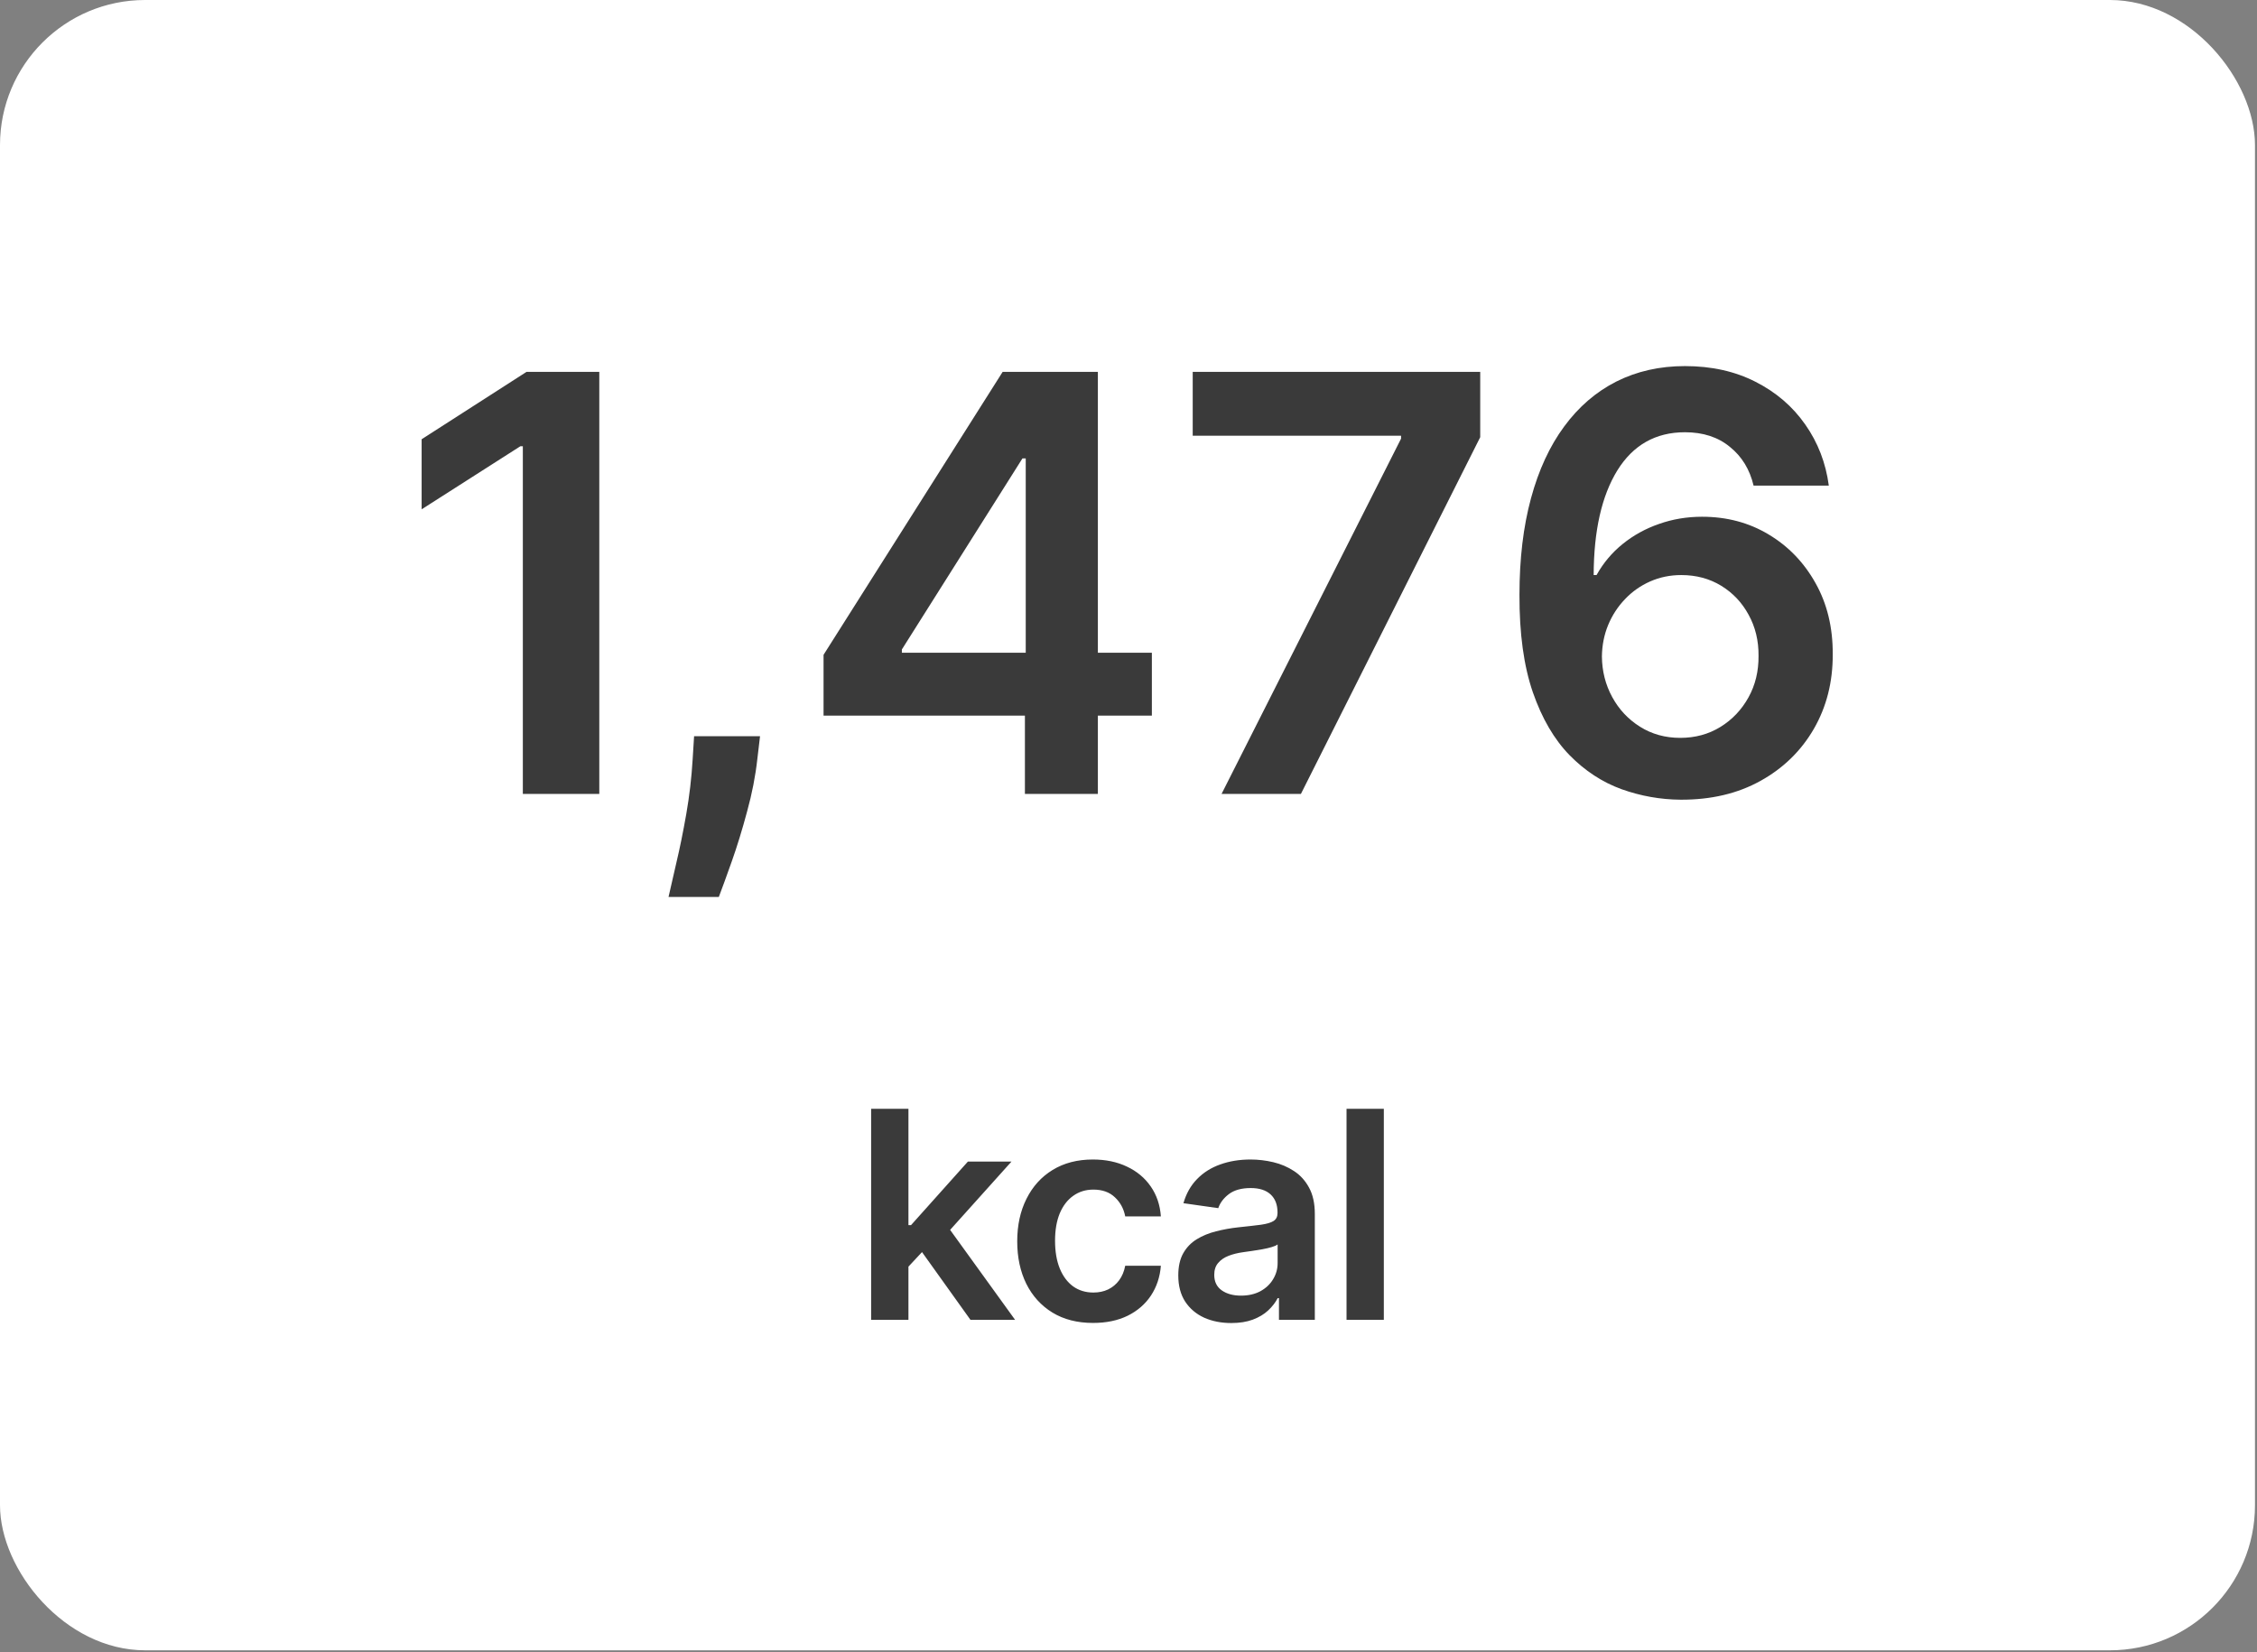
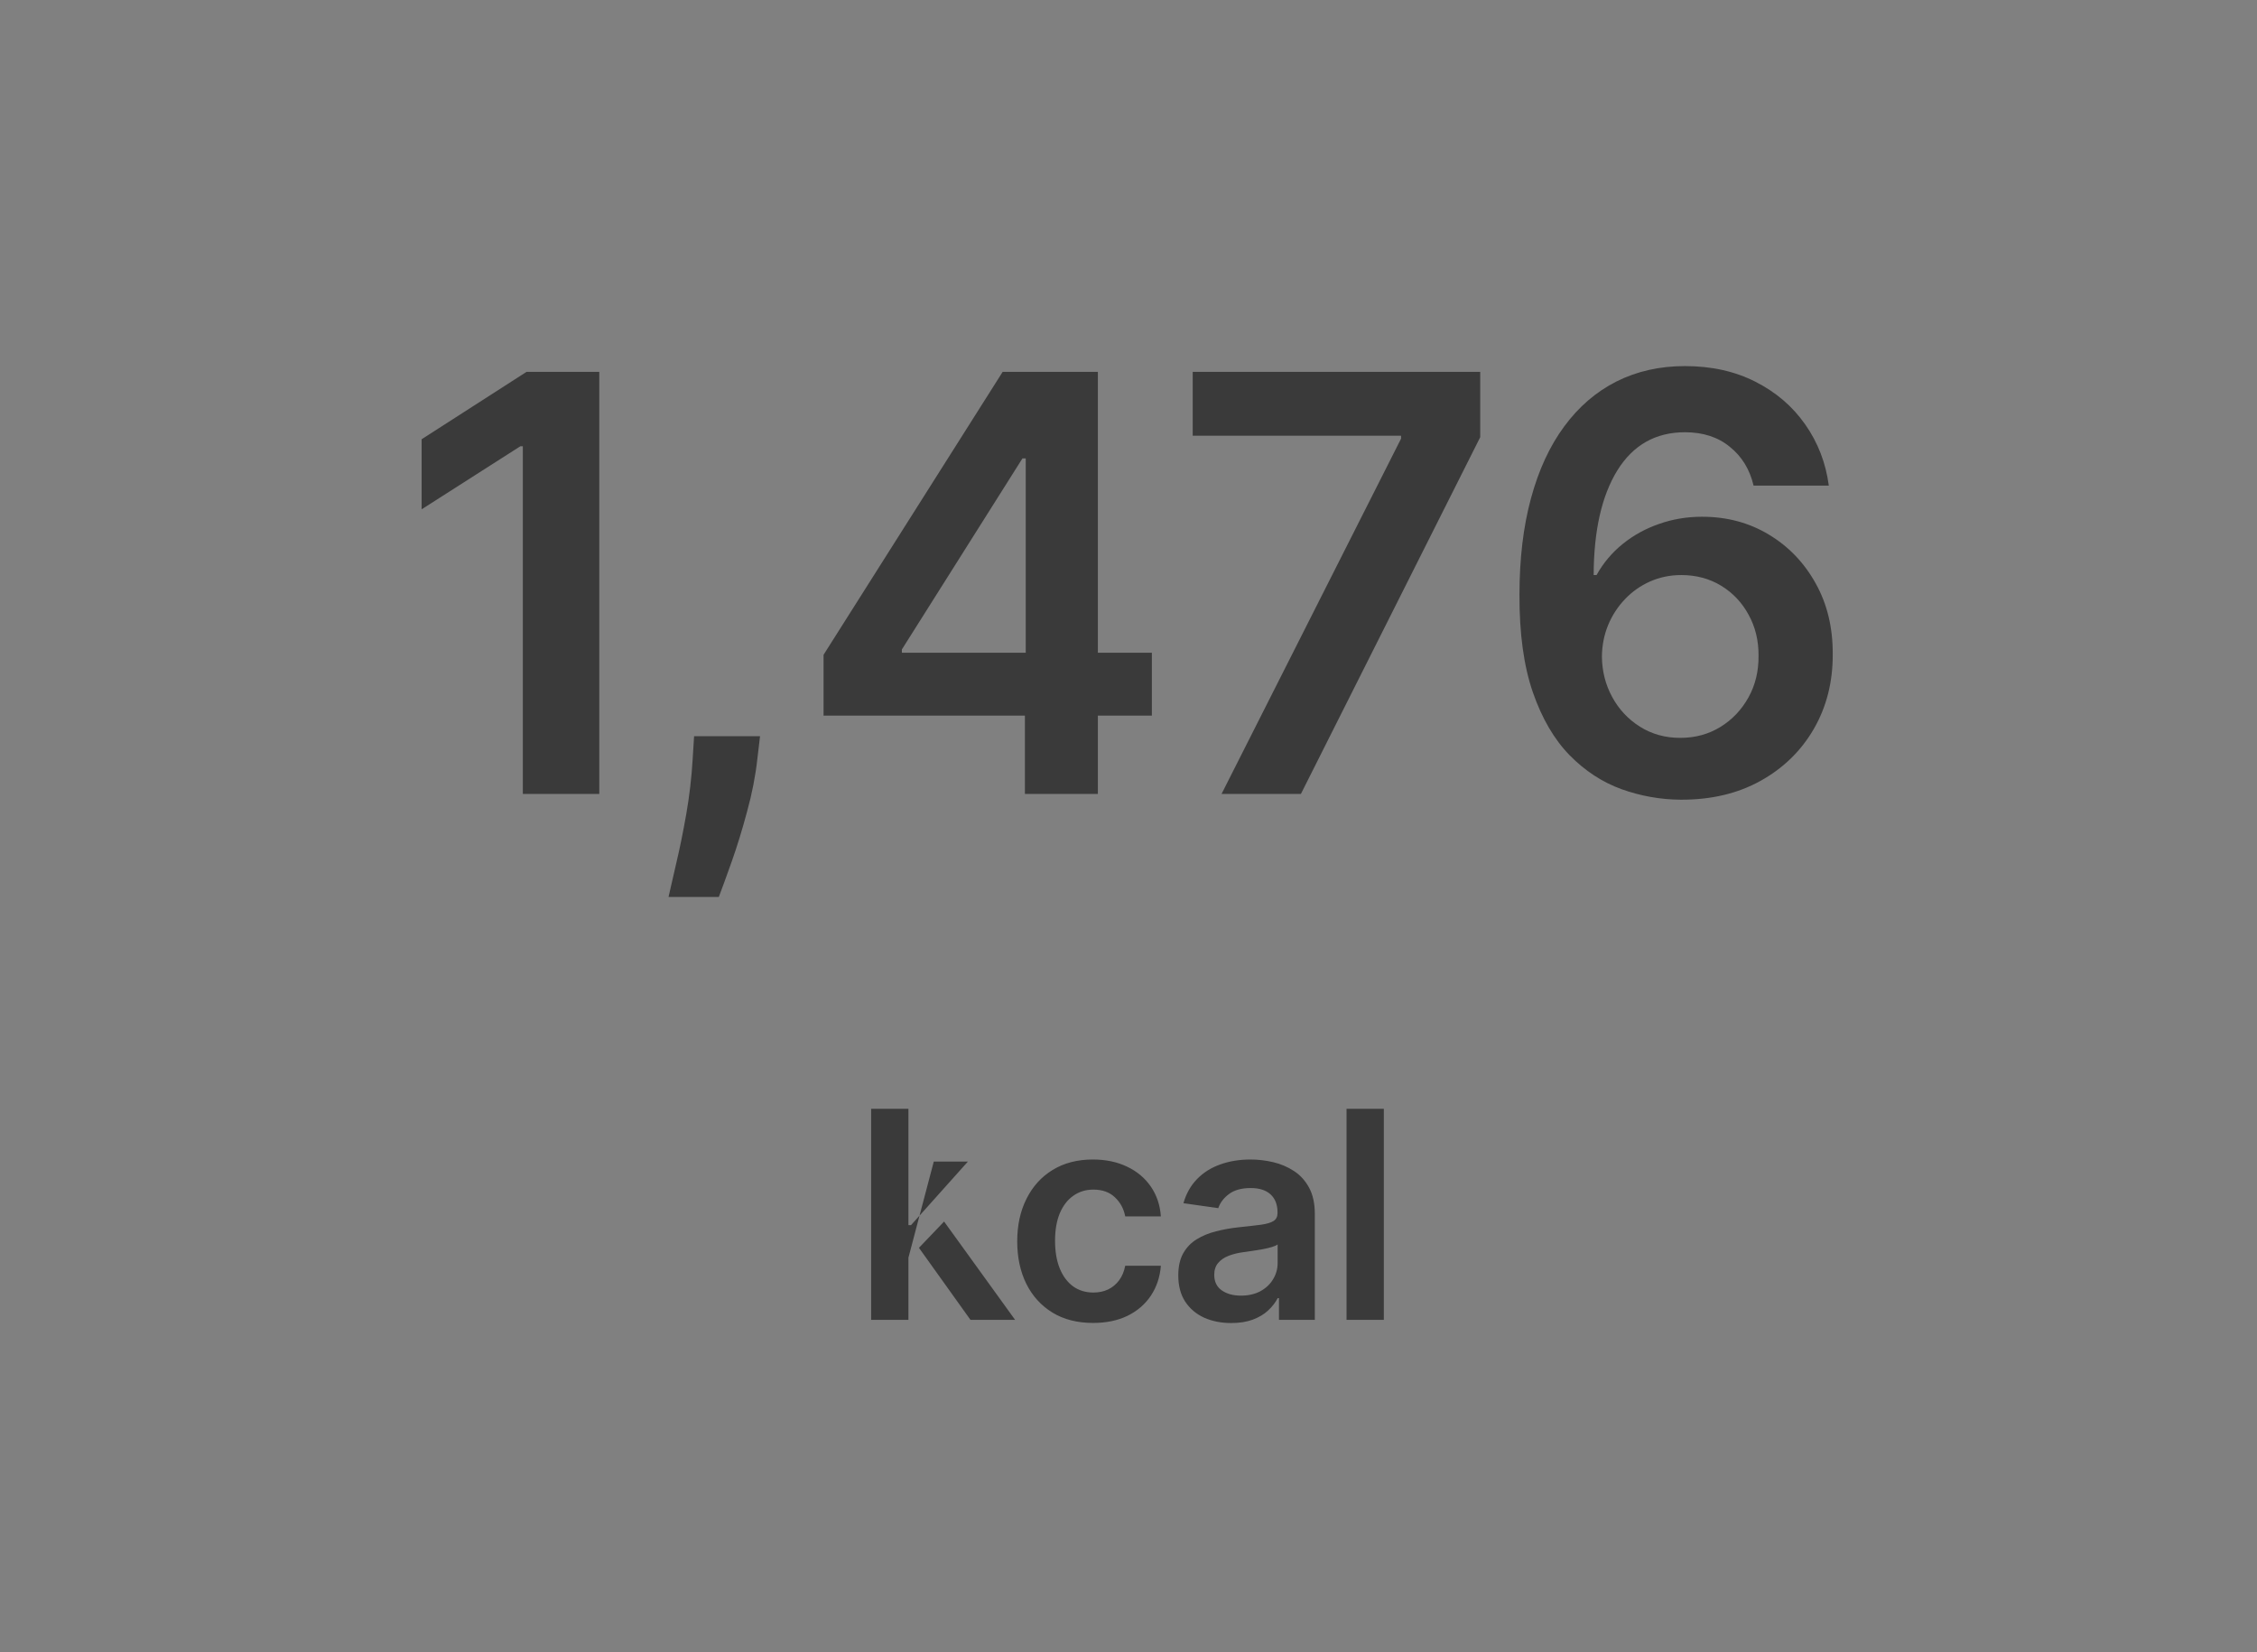
<svg xmlns="http://www.w3.org/2000/svg" width="224" height="164" viewBox="0 0 224 164" fill="none">
  <rect x="0" y="0" width="224" height="164" fill="#808080" stroke="none" />
-   <rect width="223.8" height="163.8" rx="14.4" fill="white" />
  <path d="M59.478 36.909V78.8H51.89V44.293H51.644L41.846 50.552V43.598L52.258 36.909H59.478ZM75.431 73.073L75.165 75.323C74.975 77.041 74.634 78.786 74.143 80.559C73.665 82.345 73.161 83.989 72.629 85.489C72.097 86.989 71.668 88.168 71.341 89.027H66.35C66.54 88.195 66.799 87.064 67.127 85.632C67.468 84.2 67.795 82.591 68.109 80.805C68.422 79.018 68.634 77.204 68.743 75.364L68.886 73.073H75.431ZM81.735 71.027V64.993L99.51 36.909H104.542V45.5H101.474L89.508 64.461V64.789H114.319V71.027H81.735ZM101.719 78.8V69.186L101.801 66.486V36.909H108.96V78.8H101.719ZM121.236 78.8L139.052 43.536V43.25H118.373V36.909H146.907V43.393L129.111 78.8H121.236ZM166.798 79.373C164.793 79.359 162.836 79.011 160.927 78.329C159.018 77.634 157.3 76.509 155.773 74.954C154.245 73.386 153.032 71.307 152.132 68.716C151.232 66.111 150.788 62.886 150.802 59.041C150.802 55.455 151.184 52.257 151.948 49.448C152.711 46.639 153.809 44.266 155.241 42.33C156.673 40.38 158.398 38.893 160.416 37.87C162.448 36.848 164.718 36.336 167.227 36.336C169.859 36.336 172.191 36.855 174.223 37.891C176.268 38.927 177.918 40.345 179.173 42.145C180.427 43.932 181.204 45.95 181.504 48.2H174.038C173.657 46.591 172.873 45.309 171.686 44.355C170.513 43.386 169.027 42.902 167.227 42.902C164.323 42.902 162.086 44.164 160.518 46.686C158.963 49.209 158.179 52.673 158.166 57.077H158.452C159.12 55.877 159.986 54.848 161.05 53.989C162.113 53.13 163.313 52.468 164.65 52.005C166 51.527 167.425 51.289 168.925 51.289C171.379 51.289 173.582 51.875 175.532 53.048C177.495 54.22 179.05 55.836 180.195 57.895C181.341 59.941 181.907 62.286 181.893 64.932C181.907 67.686 181.279 70.161 180.011 72.357C178.743 74.539 176.977 76.257 174.713 77.511C172.45 78.766 169.811 79.386 166.798 79.373ZM166.757 73.236C168.243 73.236 169.573 72.875 170.745 72.152C171.918 71.43 172.845 70.454 173.527 69.227C174.209 68 174.543 66.623 174.529 65.095C174.543 63.595 174.216 62.239 173.548 61.025C172.893 59.811 171.986 58.85 170.827 58.141C169.668 57.432 168.345 57.077 166.859 57.077C165.754 57.077 164.725 57.289 163.77 57.711C162.816 58.134 161.984 58.72 161.275 59.47C160.566 60.207 160.007 61.066 159.598 62.048C159.202 63.016 158.998 64.052 158.984 65.157C158.998 66.616 159.338 67.959 160.007 69.186C160.675 70.414 161.595 71.395 162.768 72.132C163.941 72.868 165.27 73.236 166.757 73.236Z" fill="#3A3A3A" />
-   <path d="M89.832 126.07L89.822 121.601H90.415L96.061 115.291H100.387L93.442 123.023H92.675L89.832 126.07ZM86.457 131V110.055H90.16V131H86.457ZM96.316 131L91.203 123.851L93.698 121.243L100.745 131H96.316ZM108.484 131.307C106.915 131.307 105.569 130.962 104.444 130.274C103.326 129.585 102.463 128.634 101.856 127.42C101.256 126.2 100.956 124.795 100.956 123.207C100.956 121.611 101.263 120.203 101.877 118.983C102.49 117.756 103.356 116.801 104.474 116.119C105.599 115.431 106.929 115.086 108.463 115.086C109.738 115.086 110.867 115.322 111.848 115.792C112.837 116.256 113.624 116.914 114.211 117.766C114.797 118.611 115.131 119.6 115.213 120.732H111.674C111.531 119.975 111.19 119.344 110.652 118.84C110.12 118.328 109.407 118.073 108.514 118.073C107.757 118.073 107.093 118.277 106.52 118.686C105.947 119.089 105.501 119.668 105.18 120.425C104.867 121.182 104.71 122.089 104.71 123.145C104.71 124.216 104.867 125.136 105.18 125.907C105.494 126.67 105.934 127.26 106.499 127.676C107.072 128.085 107.744 128.29 108.514 128.29C109.06 128.29 109.547 128.187 109.977 127.983C110.413 127.772 110.778 127.468 111.071 127.073C111.364 126.677 111.565 126.197 111.674 125.631H115.213C115.124 126.742 114.797 127.727 114.231 128.586C113.665 129.439 112.895 130.107 111.92 130.591C110.945 131.068 109.799 131.307 108.484 131.307ZM122.198 131.317C121.202 131.317 120.306 131.14 119.508 130.785C118.717 130.424 118.09 129.892 117.626 129.19C117.169 128.487 116.941 127.622 116.941 126.592C116.941 125.706 117.104 124.973 117.432 124.393C117.759 123.814 118.206 123.35 118.771 123.002C119.337 122.655 119.975 122.392 120.684 122.215C121.4 122.031 122.14 121.898 122.903 121.816C123.824 121.72 124.57 121.635 125.143 121.56C125.716 121.478 126.132 121.356 126.391 121.192C126.657 121.022 126.79 120.759 126.79 120.405V120.343C126.79 119.573 126.561 118.976 126.104 118.553C125.648 118.131 124.99 117.919 124.131 117.919C123.224 117.919 122.504 118.117 121.973 118.512C121.448 118.908 121.093 119.375 120.909 119.914L117.452 119.423C117.725 118.468 118.175 117.67 118.802 117.03C119.429 116.382 120.196 115.898 121.103 115.577C122.01 115.25 123.012 115.086 124.11 115.086C124.867 115.086 125.62 115.175 126.37 115.352C127.12 115.53 127.806 115.823 128.426 116.232C129.046 116.634 129.544 117.183 129.919 117.878C130.301 118.574 130.492 119.443 130.492 120.486V131H126.933V128.842H126.81C126.585 129.278 126.268 129.687 125.859 130.069C125.457 130.444 124.949 130.748 124.335 130.98C123.728 131.205 123.016 131.317 122.198 131.317ZM123.159 128.597C123.902 128.597 124.546 128.45 125.092 128.157C125.637 127.857 126.057 127.461 126.35 126.97C126.65 126.48 126.8 125.944 126.8 125.365V123.514C126.684 123.609 126.486 123.698 126.207 123.78C125.934 123.861 125.627 123.933 125.286 123.994C124.945 124.056 124.608 124.11 124.274 124.158C123.94 124.206 123.65 124.247 123.404 124.281C122.852 124.356 122.358 124.478 121.921 124.649C121.485 124.819 121.141 125.058 120.889 125.365C120.636 125.665 120.51 126.053 120.51 126.531C120.51 127.212 120.759 127.727 121.257 128.075C121.754 128.423 122.389 128.597 123.159 128.597ZM137.341 110.055V131H133.639V110.055H137.341Z" fill="#3A3A3A" />
+   <path d="M89.832 126.07L89.822 121.601H90.415L96.061 115.291H100.387H92.675L89.832 126.07ZM86.457 131V110.055H90.16V131H86.457ZM96.316 131L91.203 123.851L93.698 121.243L100.745 131H96.316ZM108.484 131.307C106.915 131.307 105.569 130.962 104.444 130.274C103.326 129.585 102.463 128.634 101.856 127.42C101.256 126.2 100.956 124.795 100.956 123.207C100.956 121.611 101.263 120.203 101.877 118.983C102.49 117.756 103.356 116.801 104.474 116.119C105.599 115.431 106.929 115.086 108.463 115.086C109.738 115.086 110.867 115.322 111.848 115.792C112.837 116.256 113.624 116.914 114.211 117.766C114.797 118.611 115.131 119.6 115.213 120.732H111.674C111.531 119.975 111.19 119.344 110.652 118.84C110.12 118.328 109.407 118.073 108.514 118.073C107.757 118.073 107.093 118.277 106.52 118.686C105.947 119.089 105.501 119.668 105.18 120.425C104.867 121.182 104.71 122.089 104.71 123.145C104.71 124.216 104.867 125.136 105.18 125.907C105.494 126.67 105.934 127.26 106.499 127.676C107.072 128.085 107.744 128.29 108.514 128.29C109.06 128.29 109.547 128.187 109.977 127.983C110.413 127.772 110.778 127.468 111.071 127.073C111.364 126.677 111.565 126.197 111.674 125.631H115.213C115.124 126.742 114.797 127.727 114.231 128.586C113.665 129.439 112.895 130.107 111.92 130.591C110.945 131.068 109.799 131.307 108.484 131.307ZM122.198 131.317C121.202 131.317 120.306 131.14 119.508 130.785C118.717 130.424 118.09 129.892 117.626 129.19C117.169 128.487 116.941 127.622 116.941 126.592C116.941 125.706 117.104 124.973 117.432 124.393C117.759 123.814 118.206 123.35 118.771 123.002C119.337 122.655 119.975 122.392 120.684 122.215C121.4 122.031 122.14 121.898 122.903 121.816C123.824 121.72 124.57 121.635 125.143 121.56C125.716 121.478 126.132 121.356 126.391 121.192C126.657 121.022 126.79 120.759 126.79 120.405V120.343C126.79 119.573 126.561 118.976 126.104 118.553C125.648 118.131 124.99 117.919 124.131 117.919C123.224 117.919 122.504 118.117 121.973 118.512C121.448 118.908 121.093 119.375 120.909 119.914L117.452 119.423C117.725 118.468 118.175 117.67 118.802 117.03C119.429 116.382 120.196 115.898 121.103 115.577C122.01 115.25 123.012 115.086 124.11 115.086C124.867 115.086 125.62 115.175 126.37 115.352C127.12 115.53 127.806 115.823 128.426 116.232C129.046 116.634 129.544 117.183 129.919 117.878C130.301 118.574 130.492 119.443 130.492 120.486V131H126.933V128.842H126.81C126.585 129.278 126.268 129.687 125.859 130.069C125.457 130.444 124.949 130.748 124.335 130.98C123.728 131.205 123.016 131.317 122.198 131.317ZM123.159 128.597C123.902 128.597 124.546 128.45 125.092 128.157C125.637 127.857 126.057 127.461 126.35 126.97C126.65 126.48 126.8 125.944 126.8 125.365V123.514C126.684 123.609 126.486 123.698 126.207 123.78C125.934 123.861 125.627 123.933 125.286 123.994C124.945 124.056 124.608 124.11 124.274 124.158C123.94 124.206 123.65 124.247 123.404 124.281C122.852 124.356 122.358 124.478 121.921 124.649C121.485 124.819 121.141 125.058 120.889 125.365C120.636 125.665 120.51 126.053 120.51 126.531C120.51 127.212 120.759 127.727 121.257 128.075C121.754 128.423 122.389 128.597 123.159 128.597ZM137.341 110.055V131H133.639V110.055H137.341Z" fill="#3A3A3A" />
</svg>